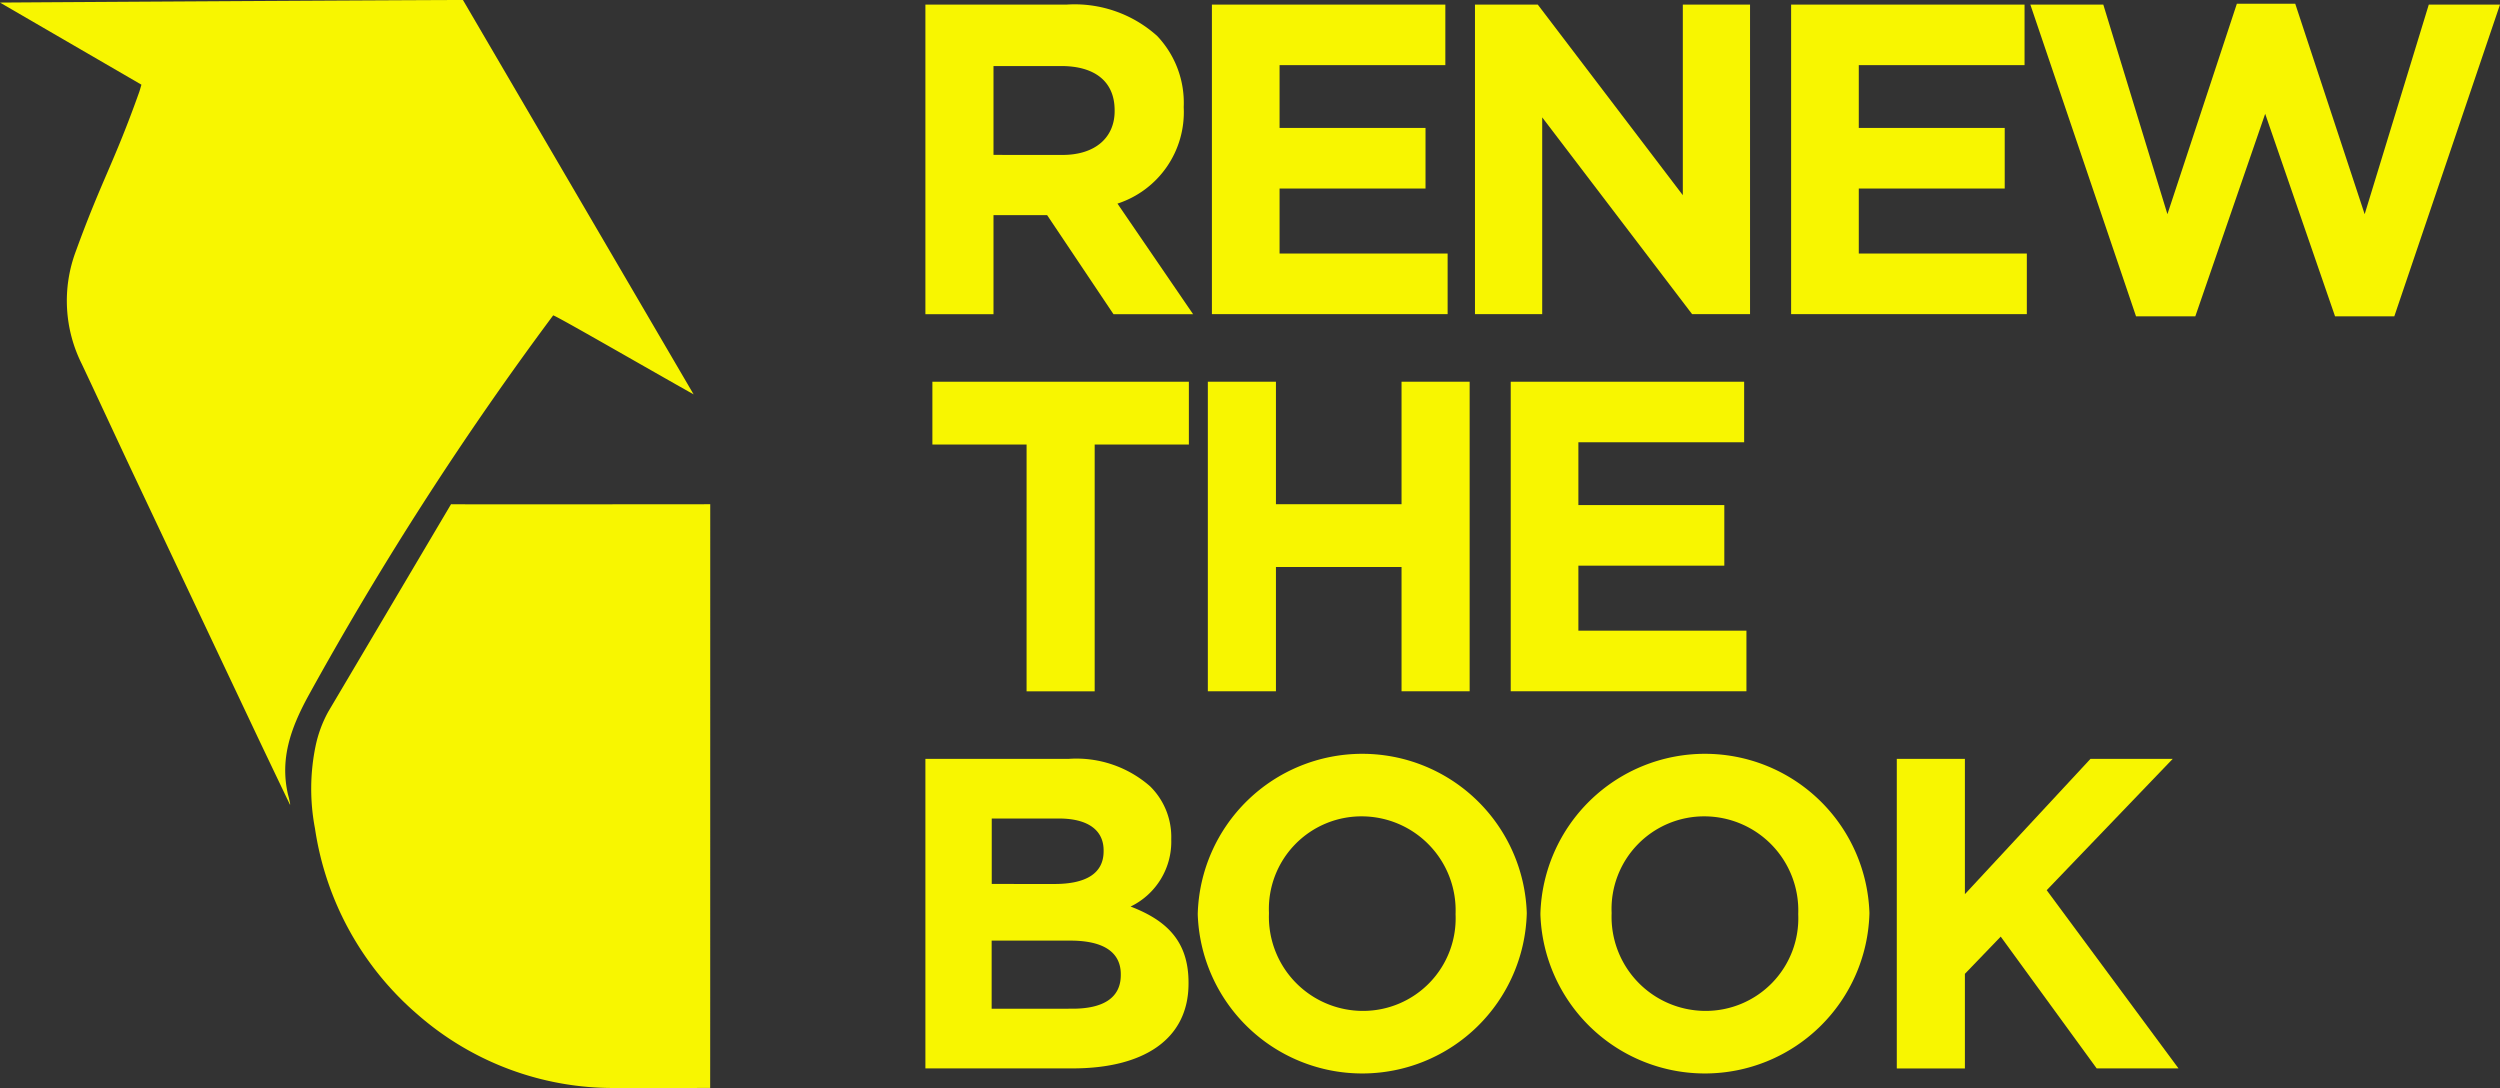
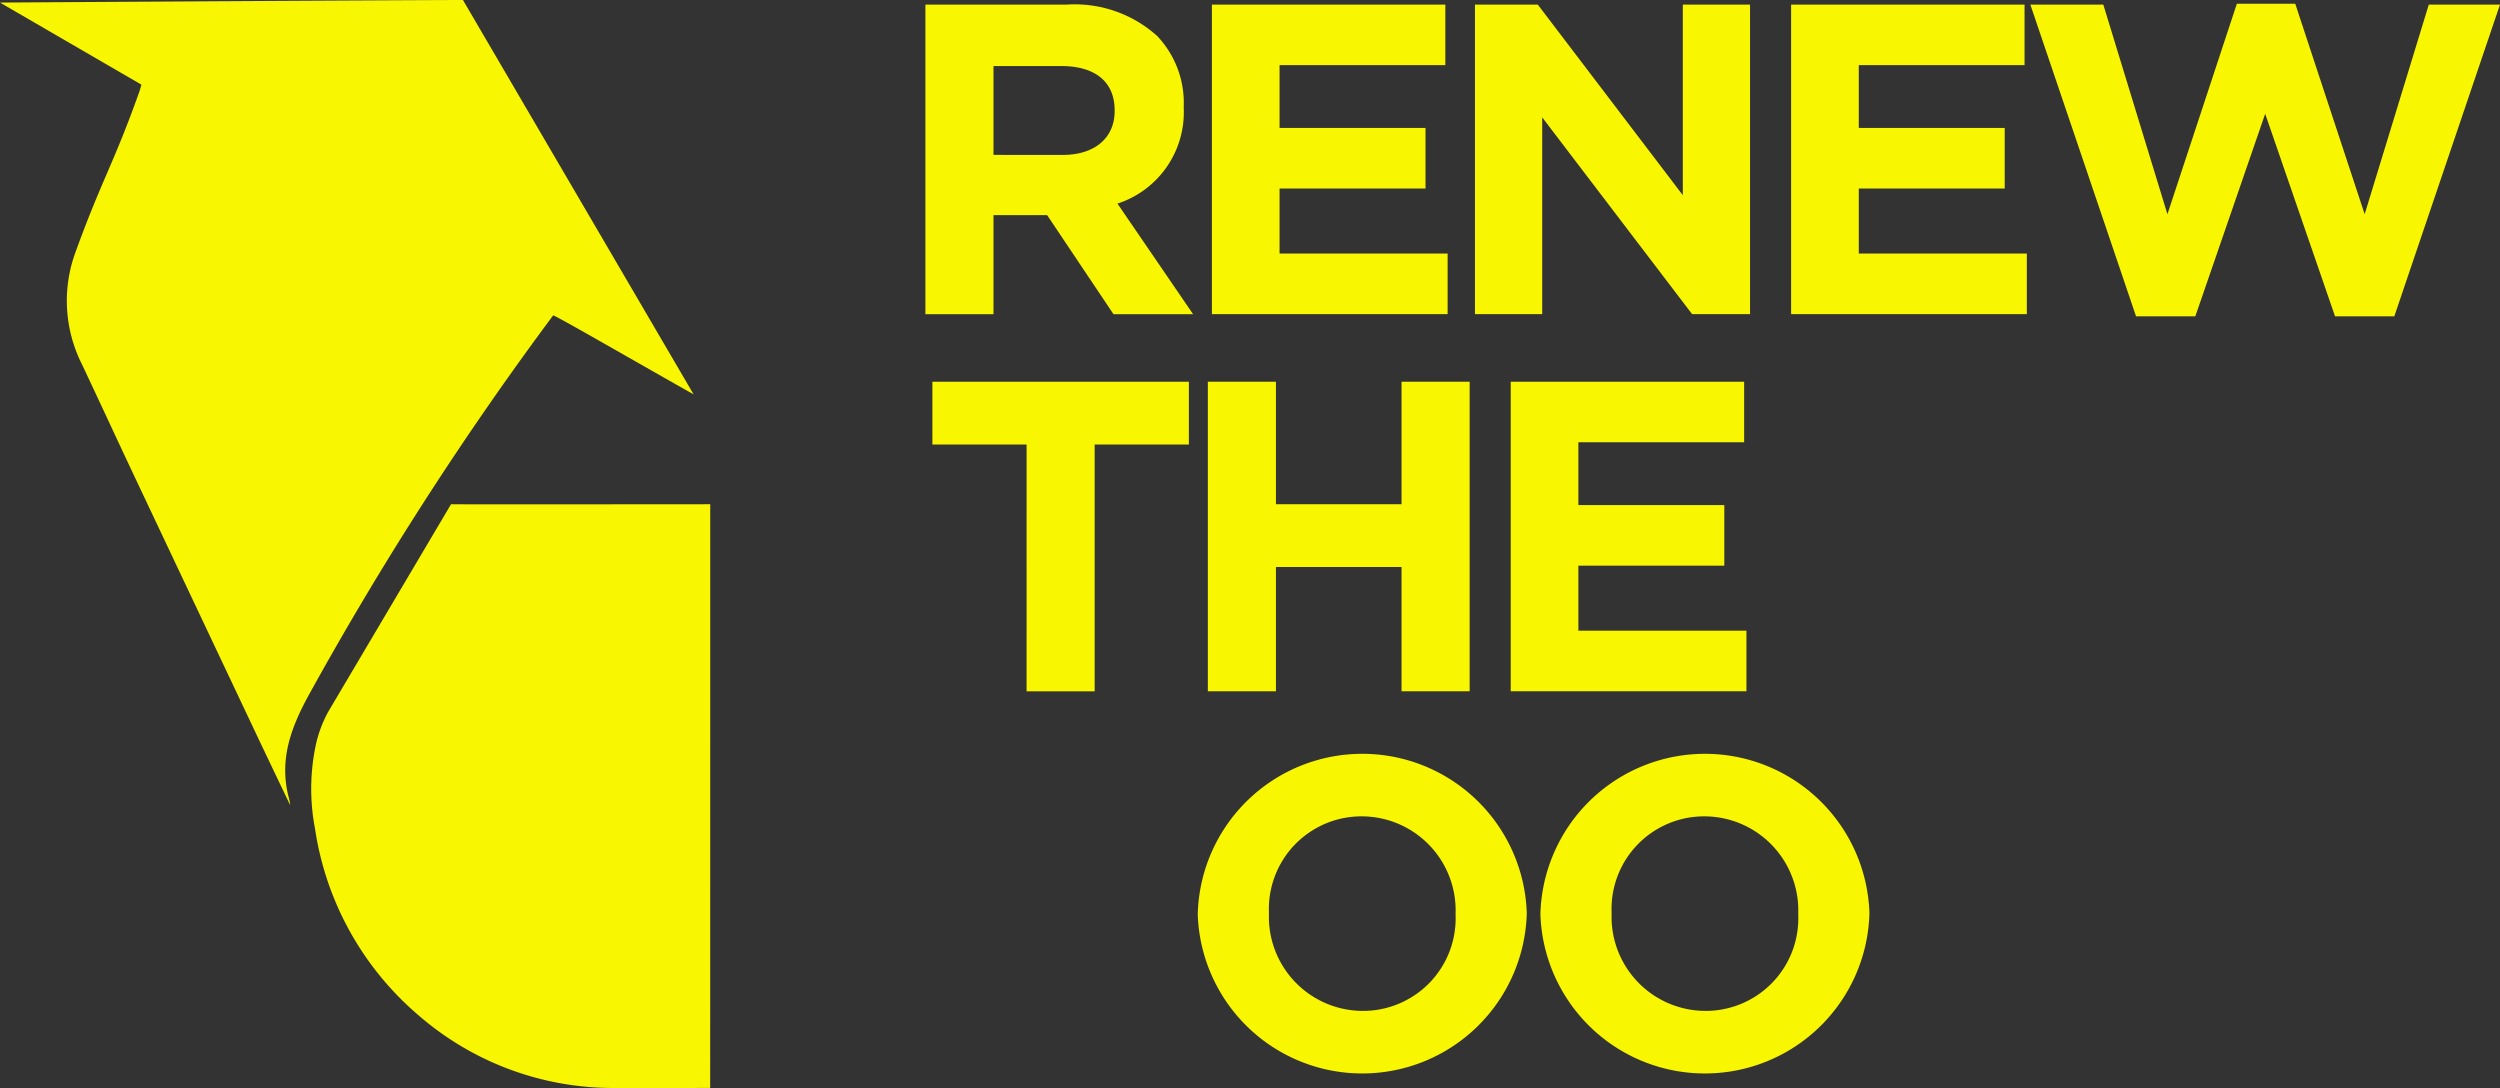
<svg xmlns="http://www.w3.org/2000/svg" width="166.001" height="72.243" viewBox="0 0 166.001 72.243">
  <rect x="0" y="0" width="166.001" height="72.243" fill="#333333" stroke="none" />
  <g id="renewthebook-nav" transform="translate(-67.668 -15.925)">
    <g id="Group_384" data-name="Group 384" transform="translate(129.115 16.171)">
      <g id="Group_380" data-name="Group 380">
        <path id="Path_8179" data-name="Path 8179" d="M596.858,191.331h9.4a8.188,8.188,0,0,1,5.99,2.085,6.448,6.448,0,0,1,1.763,4.7v.058a6.384,6.384,0,0,1-4.4,6.373l5.021,7.341h-5.286l-4.406-6.577h-3.56v6.577h-4.522Zm9.1,9.984c2.2,0,3.465-1.174,3.465-2.908v-.057c0-1.939-1.35-2.938-3.552-2.938H601.38v5.9Z" transform="translate(-596.858 -191.273)" fill="#f8f600" />
        <path id="Path_8180" data-name="Path 8180" d="M617.139,191.331h15.5v4.023H621.632v4.169h9.691v4.023h-9.691v4.317h11.159v4.023H617.139Z" transform="translate(-598.115 -191.273)" fill="#f8f600" />
        <path id="Path_8181" data-name="Path 8181" d="M635.762,191.331h4.169l9.632,12.657V191.331h4.463v20.556H650.18l-9.954-13.067v13.067h-4.464Z" transform="translate(-599.27 -191.273)" fill="#f8f600" />
        <path id="Path_8182" data-name="Path 8182" d="M658.141,191.331h15.5v4.023H662.634v4.169h9.69v4.023h-9.69v4.317h11.158v4.023H658.141Z" transform="translate(-600.657 -191.273)" fill="#f8f600" />
        <path id="Path_8183" data-name="Path 8183" d="M675.074,191.327h4.845l4.258,13.919,4.611-13.977h3.875l4.611,13.977,4.258-13.919h4.728l-7.018,20.7h-3.935l-4.639-13.448-4.639,13.448h-3.936Z" transform="translate(-601.706 -191.269)" fill="#f8f600" />
        <path id="Path_8184" data-name="Path 8184" d="M603.607,222.2h-6.255v-4.169h17.031V222.2h-6.255v16.385h-4.522Z" transform="translate(-596.888 -192.928)" fill="#f8f600" />
        <path id="Path_8185" data-name="Path 8185" d="M616.851,218.028h4.522v8.134h8.34v-8.134h4.522v20.555h-4.522v-8.252h-8.34v8.252h-4.522Z" transform="translate(-598.097 -192.928)" fill="#f8f600" />
        <path id="Path_8186" data-name="Path 8186" d="M638.291,218.028h15.5v4.022H642.784v4.169h9.69v4.023h-9.69v4.317h11.159v4.023H638.291Z" transform="translate(-599.426 -192.928)" fill="#f8f600" />
-         <path id="Path_8187" data-name="Path 8187" d="M596.858,244.724H606.4a7.423,7.423,0,0,1,5.374,1.821,4.717,4.717,0,0,1,1.409,3.494v.059a4.781,4.781,0,0,1-2.7,4.434c2.379.911,3.847,2.29,3.847,5.05v.059c0,3.759-3.053,5.638-7.693,5.638h-9.779Zm8.574,8.31c2,0,3.259-.645,3.259-2.172V250.8c0-1.35-1.056-2.113-2.965-2.113h-4.463v4.345Zm1.2,8.281c2,0,3.2-.7,3.2-2.231v-.058c0-1.381-1.028-2.232-3.348-2.232h-5.227v4.522Z" transform="translate(-596.858 -194.583)" fill="#f8f600" />
        <path id="Path_8188" data-name="Path 8188" d="M616.137,255.037v-.058a10.929,10.929,0,0,1,21.847-.058v.058a10.929,10.929,0,0,1-21.847.058Zm17.12,0v-.058a6.245,6.245,0,0,0-6.226-6.46,6.148,6.148,0,0,0-6.166,6.4v.058a6.245,6.245,0,0,0,6.226,6.46,6.147,6.147,0,0,0,6.166-6.4Z" transform="translate(-598.053 -194.559)" fill="#f8f600" />
        <path id="Path_8189" data-name="Path 8189" d="M640.394,255.037v-.058a10.929,10.929,0,0,1,21.847-.058v.058a10.929,10.929,0,0,1-21.847.058Zm17.12,0v-.058a6.245,6.245,0,0,0-6.226-6.46,6.148,6.148,0,0,0-6.166,6.4v.058a6.245,6.245,0,0,0,6.225,6.46,6.147,6.147,0,0,0,6.167-6.4Z" transform="translate(-599.557 -194.559)" fill="#f8f600" />
-         <path id="Path_8190" data-name="Path 8190" d="M665.621,244.724h4.522v8.986l8.34-8.986h5.462l-8.37,8.722,8.752,11.834h-5.433l-6.372-8.751L670.143,259v6.284h-4.522Z" transform="translate(-601.12 -194.583)" fill="#f8f600" />
      </g>
    </g>
    <path id="Union_7" data-name="Union 7" d="M46.083,72.242H40.907a19.7,19.7,0,0,1-13.19-4.889,20.169,20.169,0,0,1-6.8-12.33,14.039,14.039,0,0,1,.035-5.474,8.2,8.2,0,0,1,.849-2.3l8.147-13.768c.917.017,15.807,0,17.212,0,0,0,0,38.758-.005,38.758h-.192ZM17.177,49.084q-4.152-8.777-8.3-17.557c-1.155-2.448-2.288-4.906-3.444-7.354a9.366,9.366,0,0,1-.394-7.5c1.726-4.745,2.513-5.81,4.207-10.566.039-.11.067-.223.145-.484L0,.172C1.3.159,27.649,0,30.74,0L46.057,26.187c-3.1-1.74-9.276-5.311-9.328-5.244a220.88,220.88,0,0,0-16.27,25.29c-1.171,2.158-1.875,4.168-1.337,6.521a6.673,6.673,0,0,1,.149.657l-.022.01h0Q18.209,51.254,17.177,49.084Zm2.072,4.336h0Z" transform="translate(67.668 15.925)" fill="#f8f600" />
  </g>
</svg>